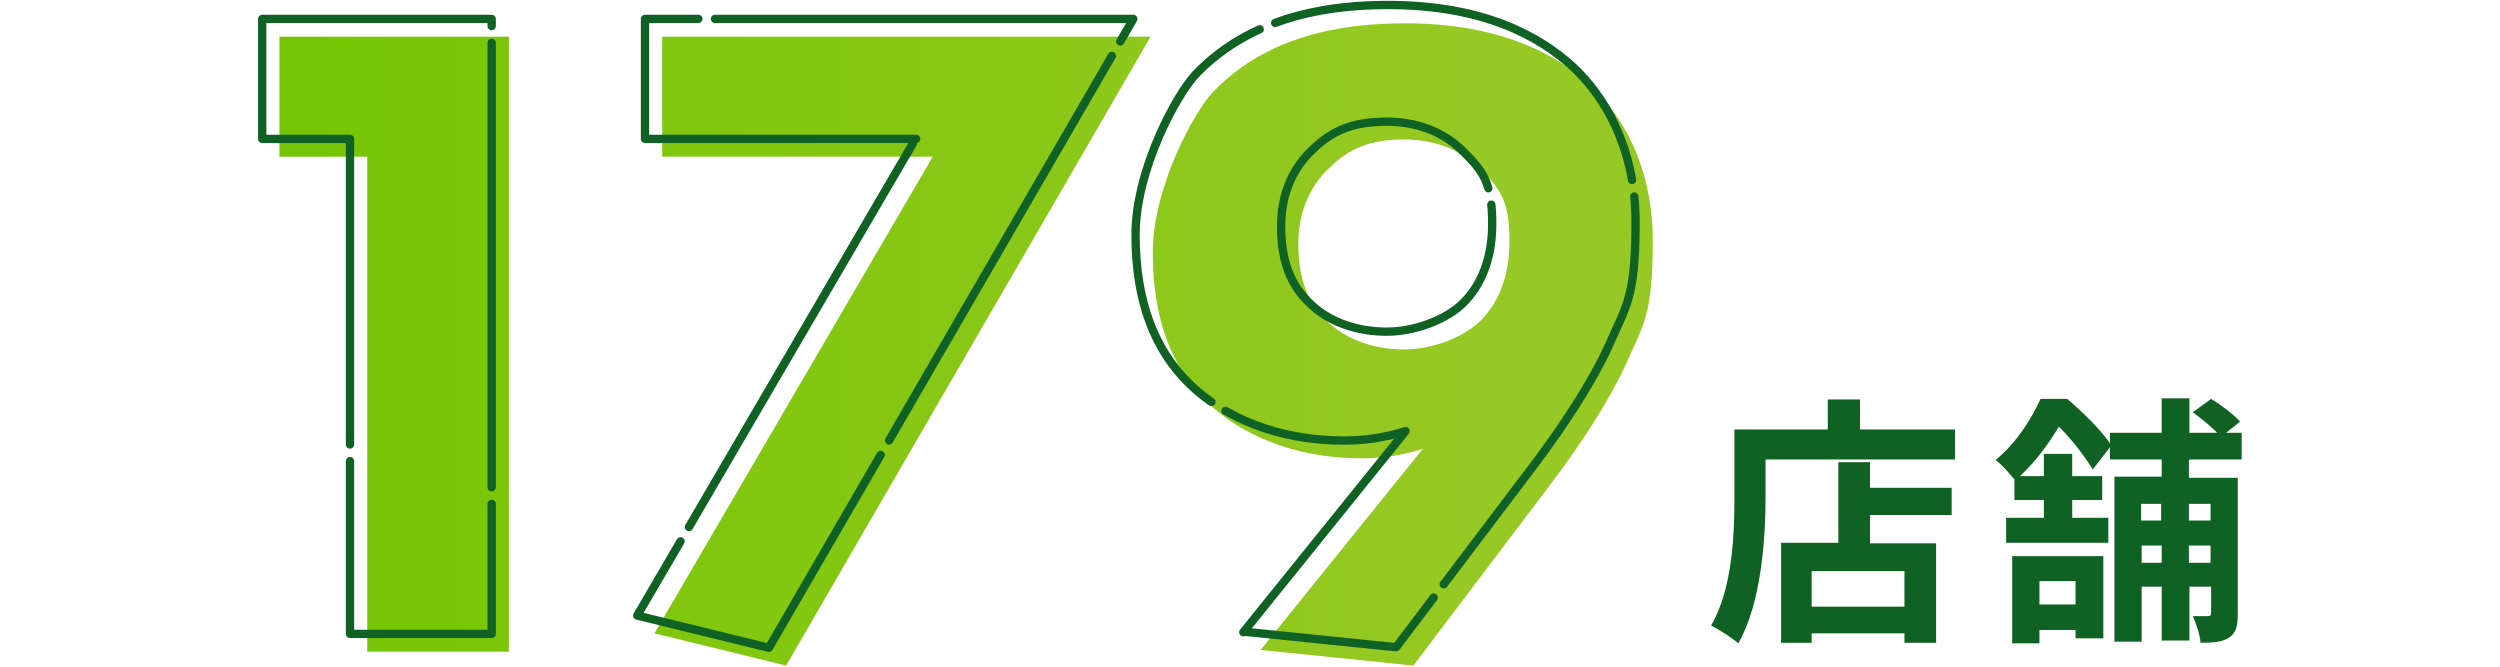
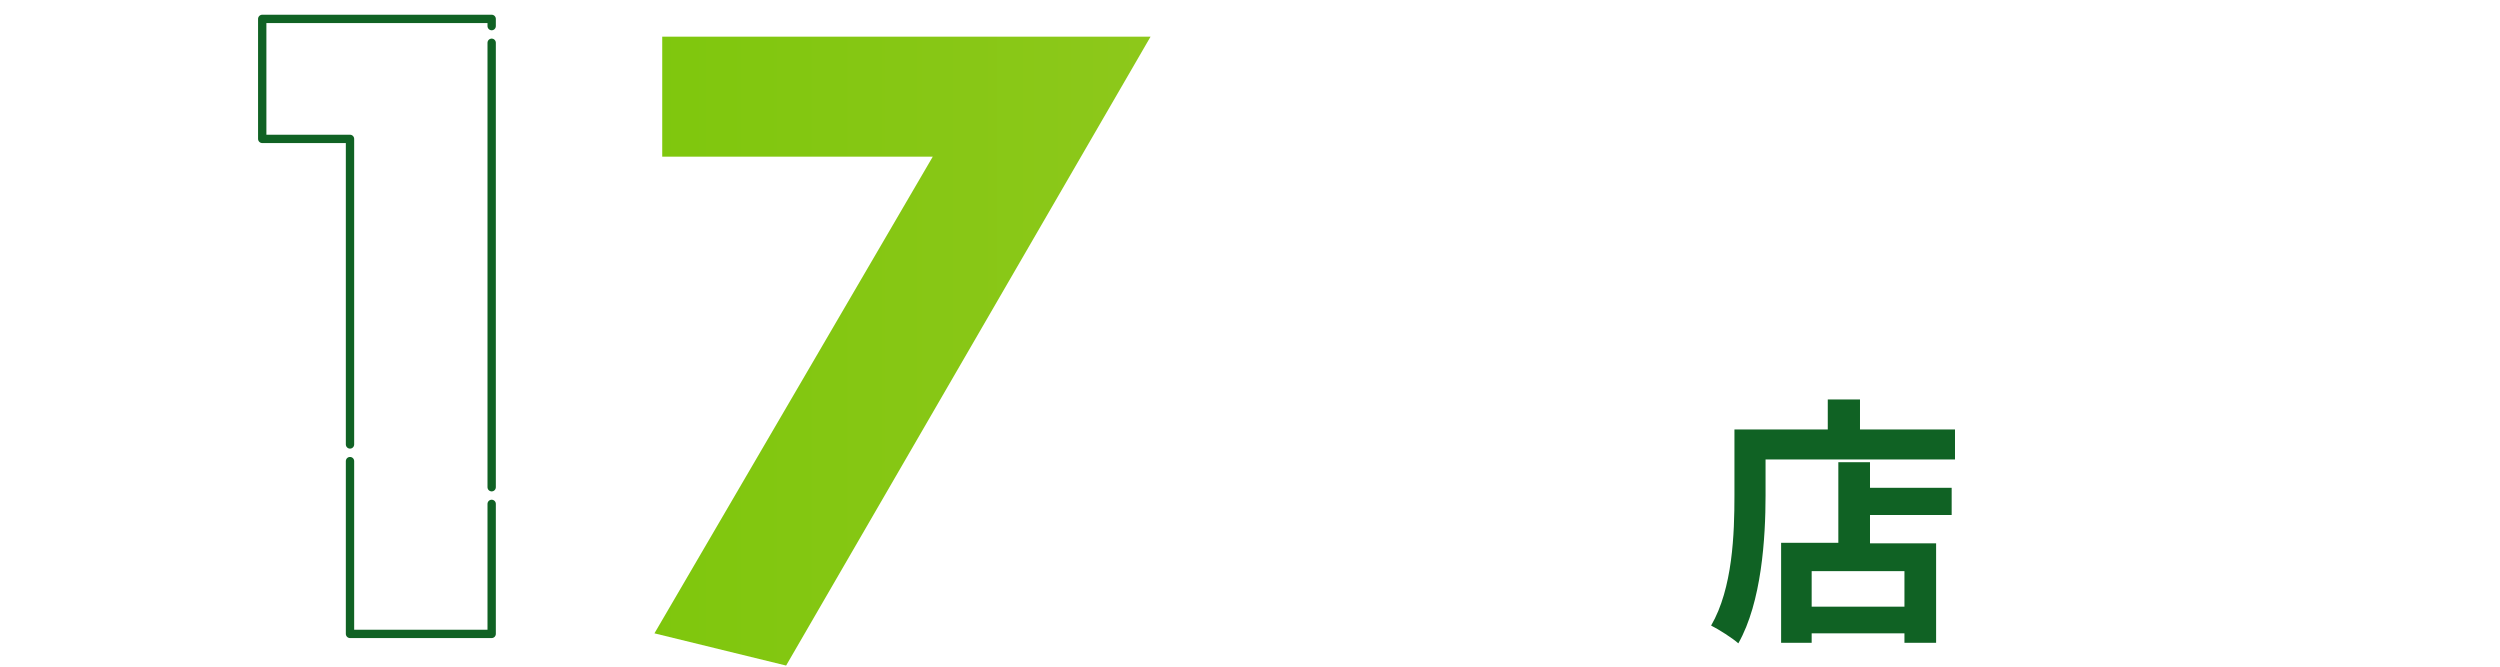
<svg xmlns="http://www.w3.org/2000/svg" id="_レイヤー_2" version="1.1" viewBox="0 0 450 120">
  <defs>
    <style>
      .st0 {
        fill: #106224;
      }

      .st1 {
        fill: none;
        stroke: #106224;
        stroke-dasharray: 80 3;
        stroke-linecap: round;
        stroke-linejoin: round;
        stroke-width: 1.5px;
      }

      .st2 {
        fill: url(#_名称未設定グラデーション_3);
      }

      .st3 {
        fill: url(#_名称未設定グラデーション_2);
      }

      .st4 {
        fill: url(#_名称未設定グラデーション);
      }
    </style>
    <linearGradient id="_名称未設定グラデーション" data-name="名称未設定グラデーション" x1="28.9" y1="58.3" x2="269.7" y2="58.3" gradientTransform="translate(0 120.3) scale(1 -1)" gradientUnits="userSpaceOnUse">
      <stop offset="0" stop-color="#71c500" />
      <stop offset="1" stop-color="#97c924" />
    </linearGradient>
    <linearGradient id="_名称未設定グラデーション_2" data-name="名称未設定グラデーション 2" x1="28.9" y1="57" x2="269.7" y2="57" gradientTransform="translate(0 120.3) scale(1 -1)" gradientUnits="userSpaceOnUse">
      <stop offset="0" stop-color="#71c500" />
      <stop offset="1" stop-color="#97c924" />
    </linearGradient>
    <linearGradient id="_名称未設定グラデーション_3" data-name="名称未設定グラデーション 3" x1="28.9" y1="58.3" x2="269.7" y2="58.3" gradientTransform="translate(0 120.3) scale(1 -1)" gradientUnits="userSpaceOnUse">
      <stop offset="0" stop-color="#71c500" />
      <stop offset="1" stop-color="#97c924" />
    </linearGradient>
  </defs>
  <g id="txt">
    <g>
-       <path class="st4" d="M66.1,28.2h-15.8V6.6h41.3v110.7h-25.5V28.2h0Z" />
-       <path class="st3" d="M168,28.2h-48.8V6.6h87.9l-65.6,113.2-23.7-5.8,50.1-85.8Z" />
-       <path class="st2" d="M226.9,117l29.2-36.2c-3.8,1.2-7.5,1.7-11.1,1.7-11.9,0-21.7-4.2-27.9-10.3s-9.6-14.8-9.6-26.7,7.5-25.4,10.8-28.9c10.8-11.3,25.9-12.4,34.7-12.4,17.4,0,27.4,5.8,33.2,11.1,5.5,5.1,11.3,14.3,11.3,28s-1.7,15.1-5,22.6c-2.8,6.1-7.8,13.8-12.9,20.6l-25.2,33.3-27.4-2.8h0ZM239.5,30c-2.2,2-5.8,6.3-5.8,13.9s2.5,11.5,5.6,14.3c3.5,3.2,8.5,4.7,13.4,4.7s10.3-2,13.4-4.8c2.7-2.5,5.6-7,5.6-14.6s-1.7-9.6-5.6-13.4c-2.6-2.5-7-5-13.4-5s-10,1.8-13.3,5h0Z" />
+       <path class="st3" d="M168,28.2h-48.8V6.6h87.9l-65.6,113.2-23.7-5.8,50.1-85.8" />
    </g>
    <g>
      <g>
        <path class="st0" d="M351.9,77.4v5.3h-34.1v6.5c0,7.6-.7,19.2-4.9,26.6-1-.9-3.5-2.5-4.9-3.2,3.9-6.7,4.2-16.6,4.2-23.4v-11.9h16.8v-5.4h5.8v5.4h17.1ZM336.6,87.8h14.7v4.9h-14.7v5.1h11.9v17.9h-5.7v-1.7h-16.7v1.7h-5.5v-18h10.3v-14.5h5.7v4.4h0ZM342.8,102.8h-16.7v6.4h16.7v-6.4Z" />
-         <path class="st0" d="M394,82.9v3.1h8.8v24.5c0,2.2-.3,3.4-1.6,4.3-1.3.8-2.9.9-5.1.9-.1-1.4-.8-3.5-1.4-4.8,1.1,0,2.3,0,2.7,0,.4,0,.6-.1.6-.6v-4.7h-3.9v9.7h-5v-9.7h-3.6v9.9h-4.9v-29.7h8.5v-3.1h-9.3v-2.2l-3.1,4c-1.3-2.1-3.7-5.4-6.1-7.7-1.7,2.8-3.9,6-7,8.9h4.3v-4h5.1v4h5.4v4.3h-5.4v3.2h6.5v4.5h-18.4v-4.5h6.8v-3.2h-5.3v-3.7c-.9-1.1-2.4-2.8-3.4-3.5,3.9-3.2,6.5-7.5,8.1-11h4.8c2.7,2.3,6,5.5,7.7,8v-1.9h9.3v-6.2h5v6.2h5c-1.2-1.2-2.9-2.6-4.4-3.7l3.3-2.4c1.8,1.1,4.1,2.8,5.2,4.1l-2.5,2h2.8v4.8h-9.4ZM362.2,100.1h16.4v14.8h-5v-1.5h-6.5v2.4h-4.9v-15.7h0ZM367.1,104.6v4.2h6.5v-4.2h-6.5ZM385.4,90.7v3h3.6v-3h-3.6ZM389.1,101.3v-3.1h-3.6v3.1h3.6ZM394,90.7v3h3.9v-3h-3.9ZM397.9,101.3v-3.1h-3.9v3.1h3.9Z" />
      </g>
      <g>
        <path class="st1" d="M63,25h-15.8V3.4h41.3v110.7h-25.5V25h0Z" />
-         <path class="st1" d="M164.9,25h-48.8V3.4h87.9l-65.6,113.2-23.7-5.8,50.1-85.8Z" />
-         <path class="st1" d="M223.8,113.8l29.2-36.2c-3.8,1.2-7.5,1.7-11.1,1.7-11.9,0-21.7-4.2-27.9-10.3s-9.6-14.8-9.6-26.7,7.5-25.4,10.8-28.9C226,2.1,241.1.9,249.9.9c17.4,0,27.4,5.8,33.2,11.1,5.5,5.1,11.3,14.3,11.3,28s-1.7,15.1-5,22.6c-2.8,6.1-7.8,13.8-12.9,20.6l-25.2,33.3-27.4-2.8ZM236.4,26.8c-2.2,2-5.8,6.3-5.8,13.9s2.5,11.5,5.6,14.3c3.5,3.2,8.5,4.7,13.4,4.7s10.3-2,13.4-4.8c2.7-2.5,5.6-7,5.6-14.6s-1.7-9.6-5.6-13.4c-2.6-2.5-7-5-13.4-5s-10,1.8-13.3,5h0Z" />
      </g>
    </g>
  </g>
</svg>